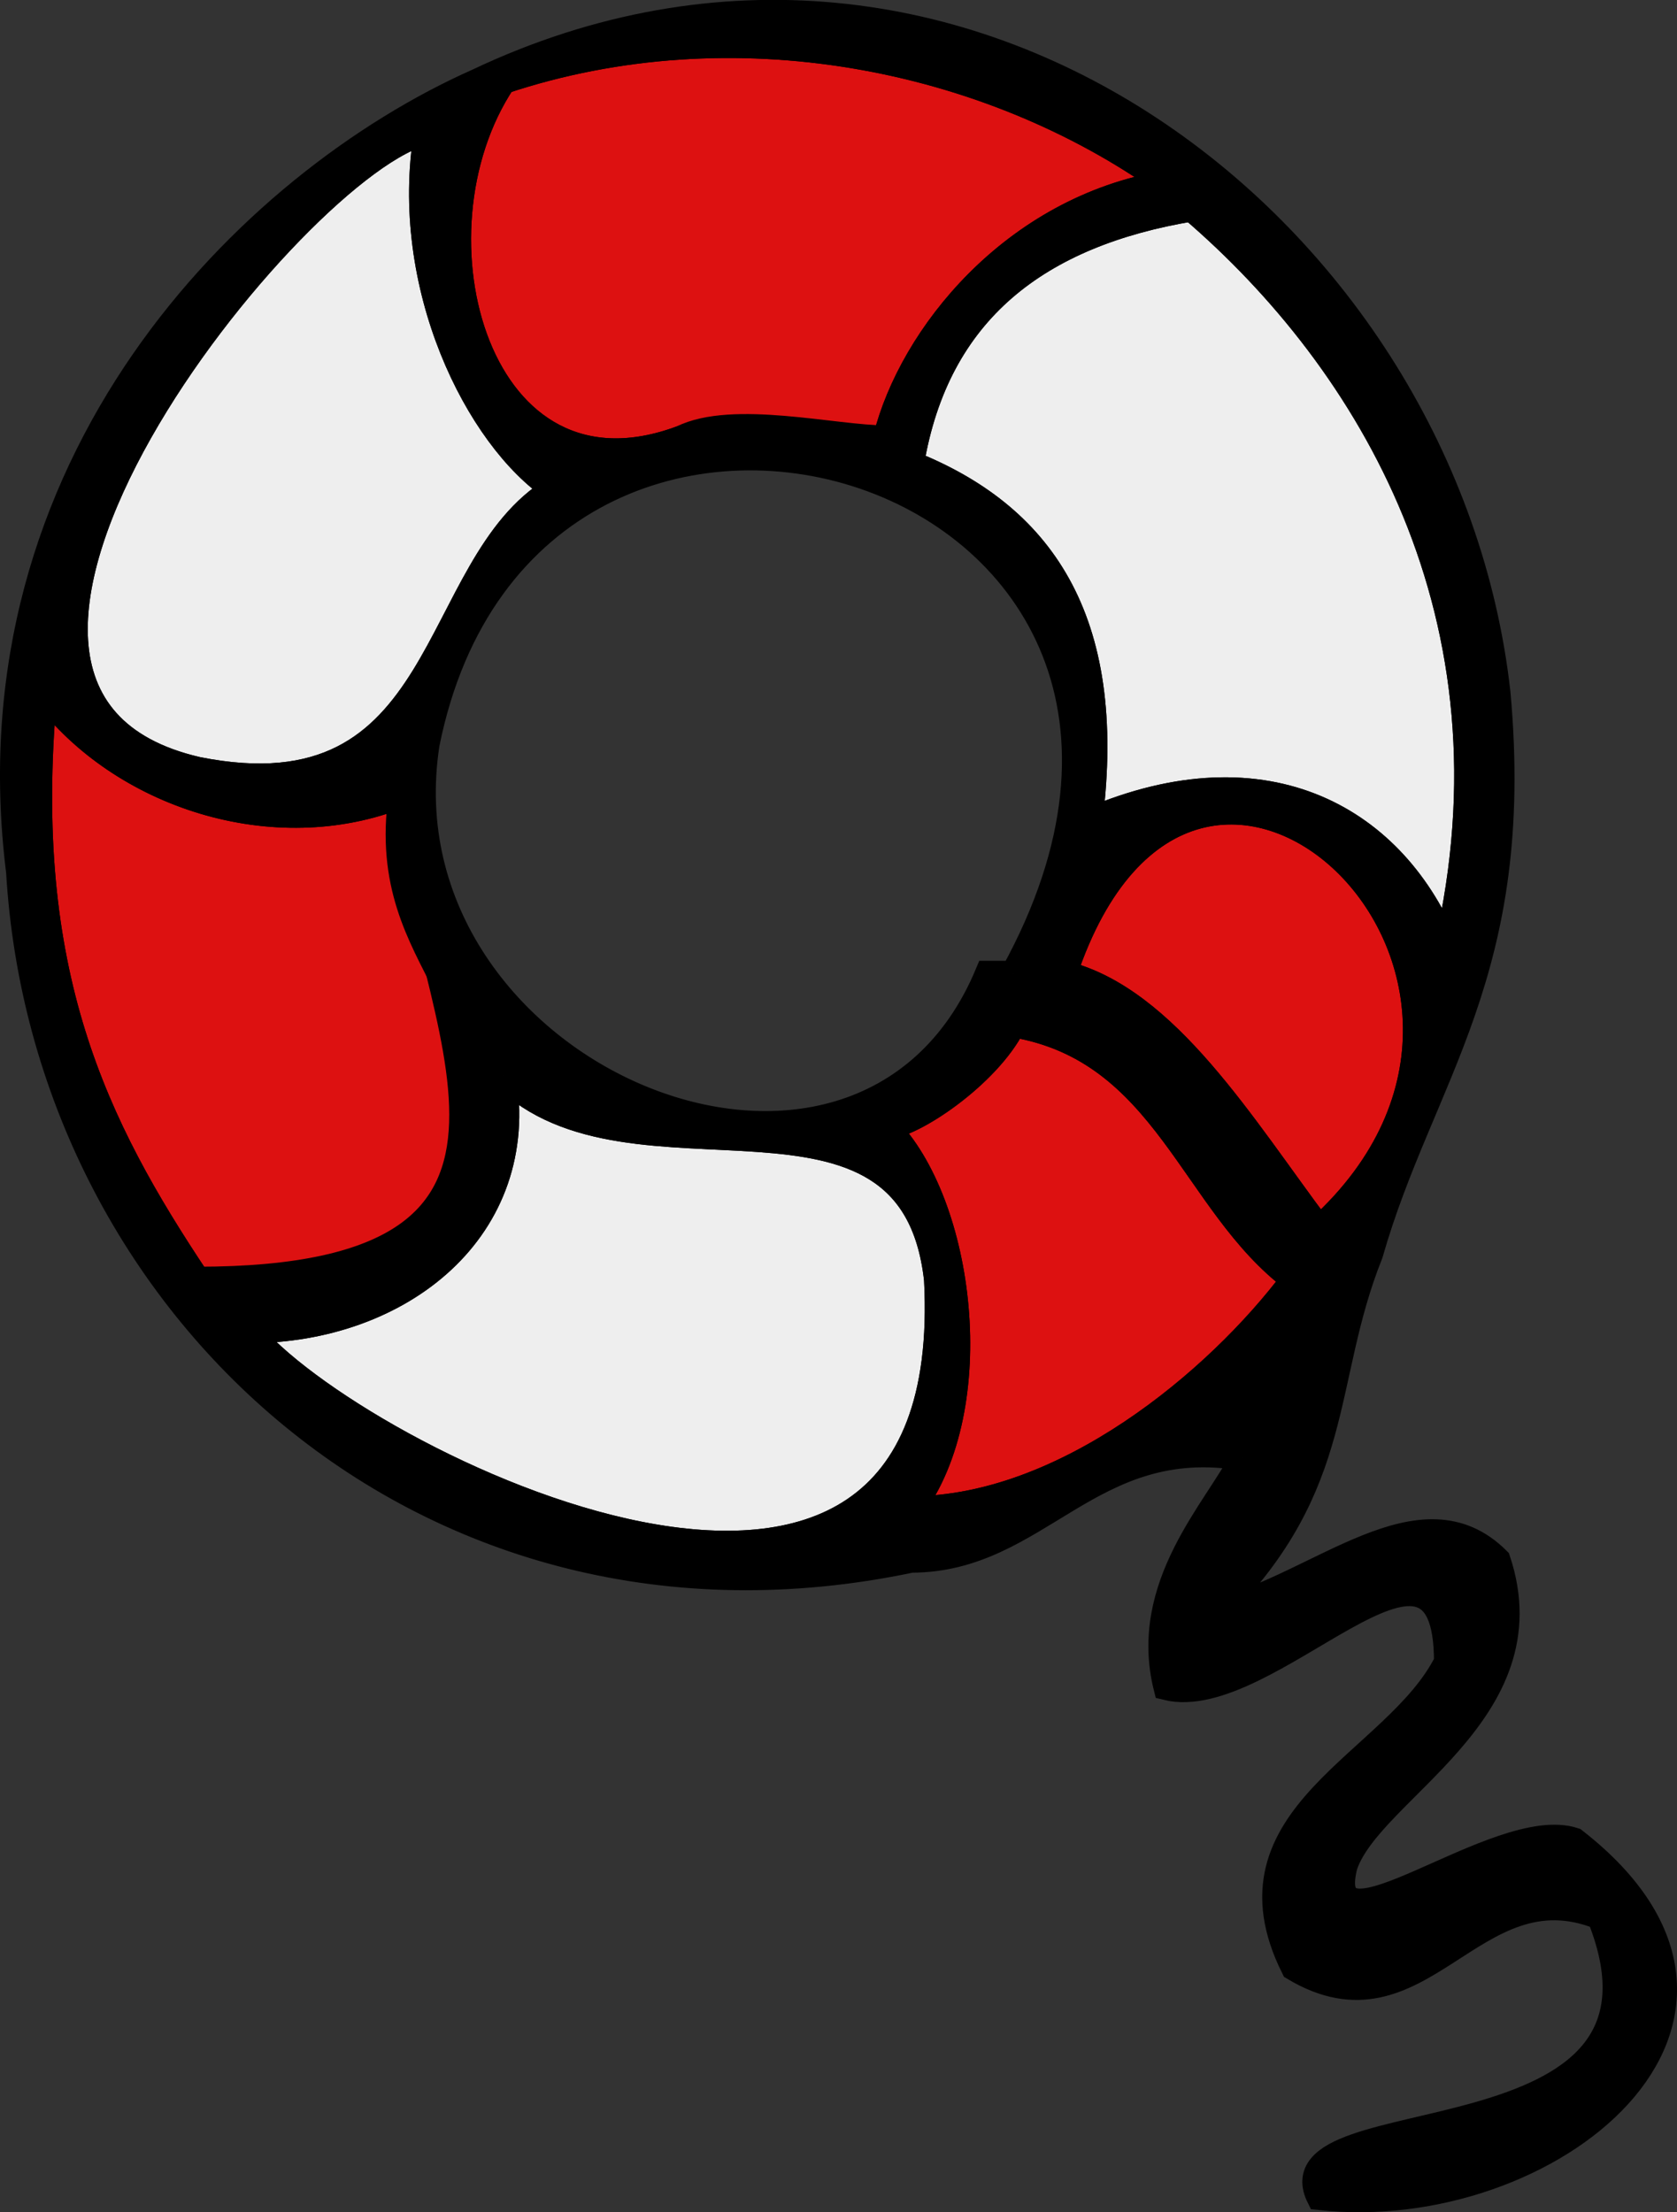
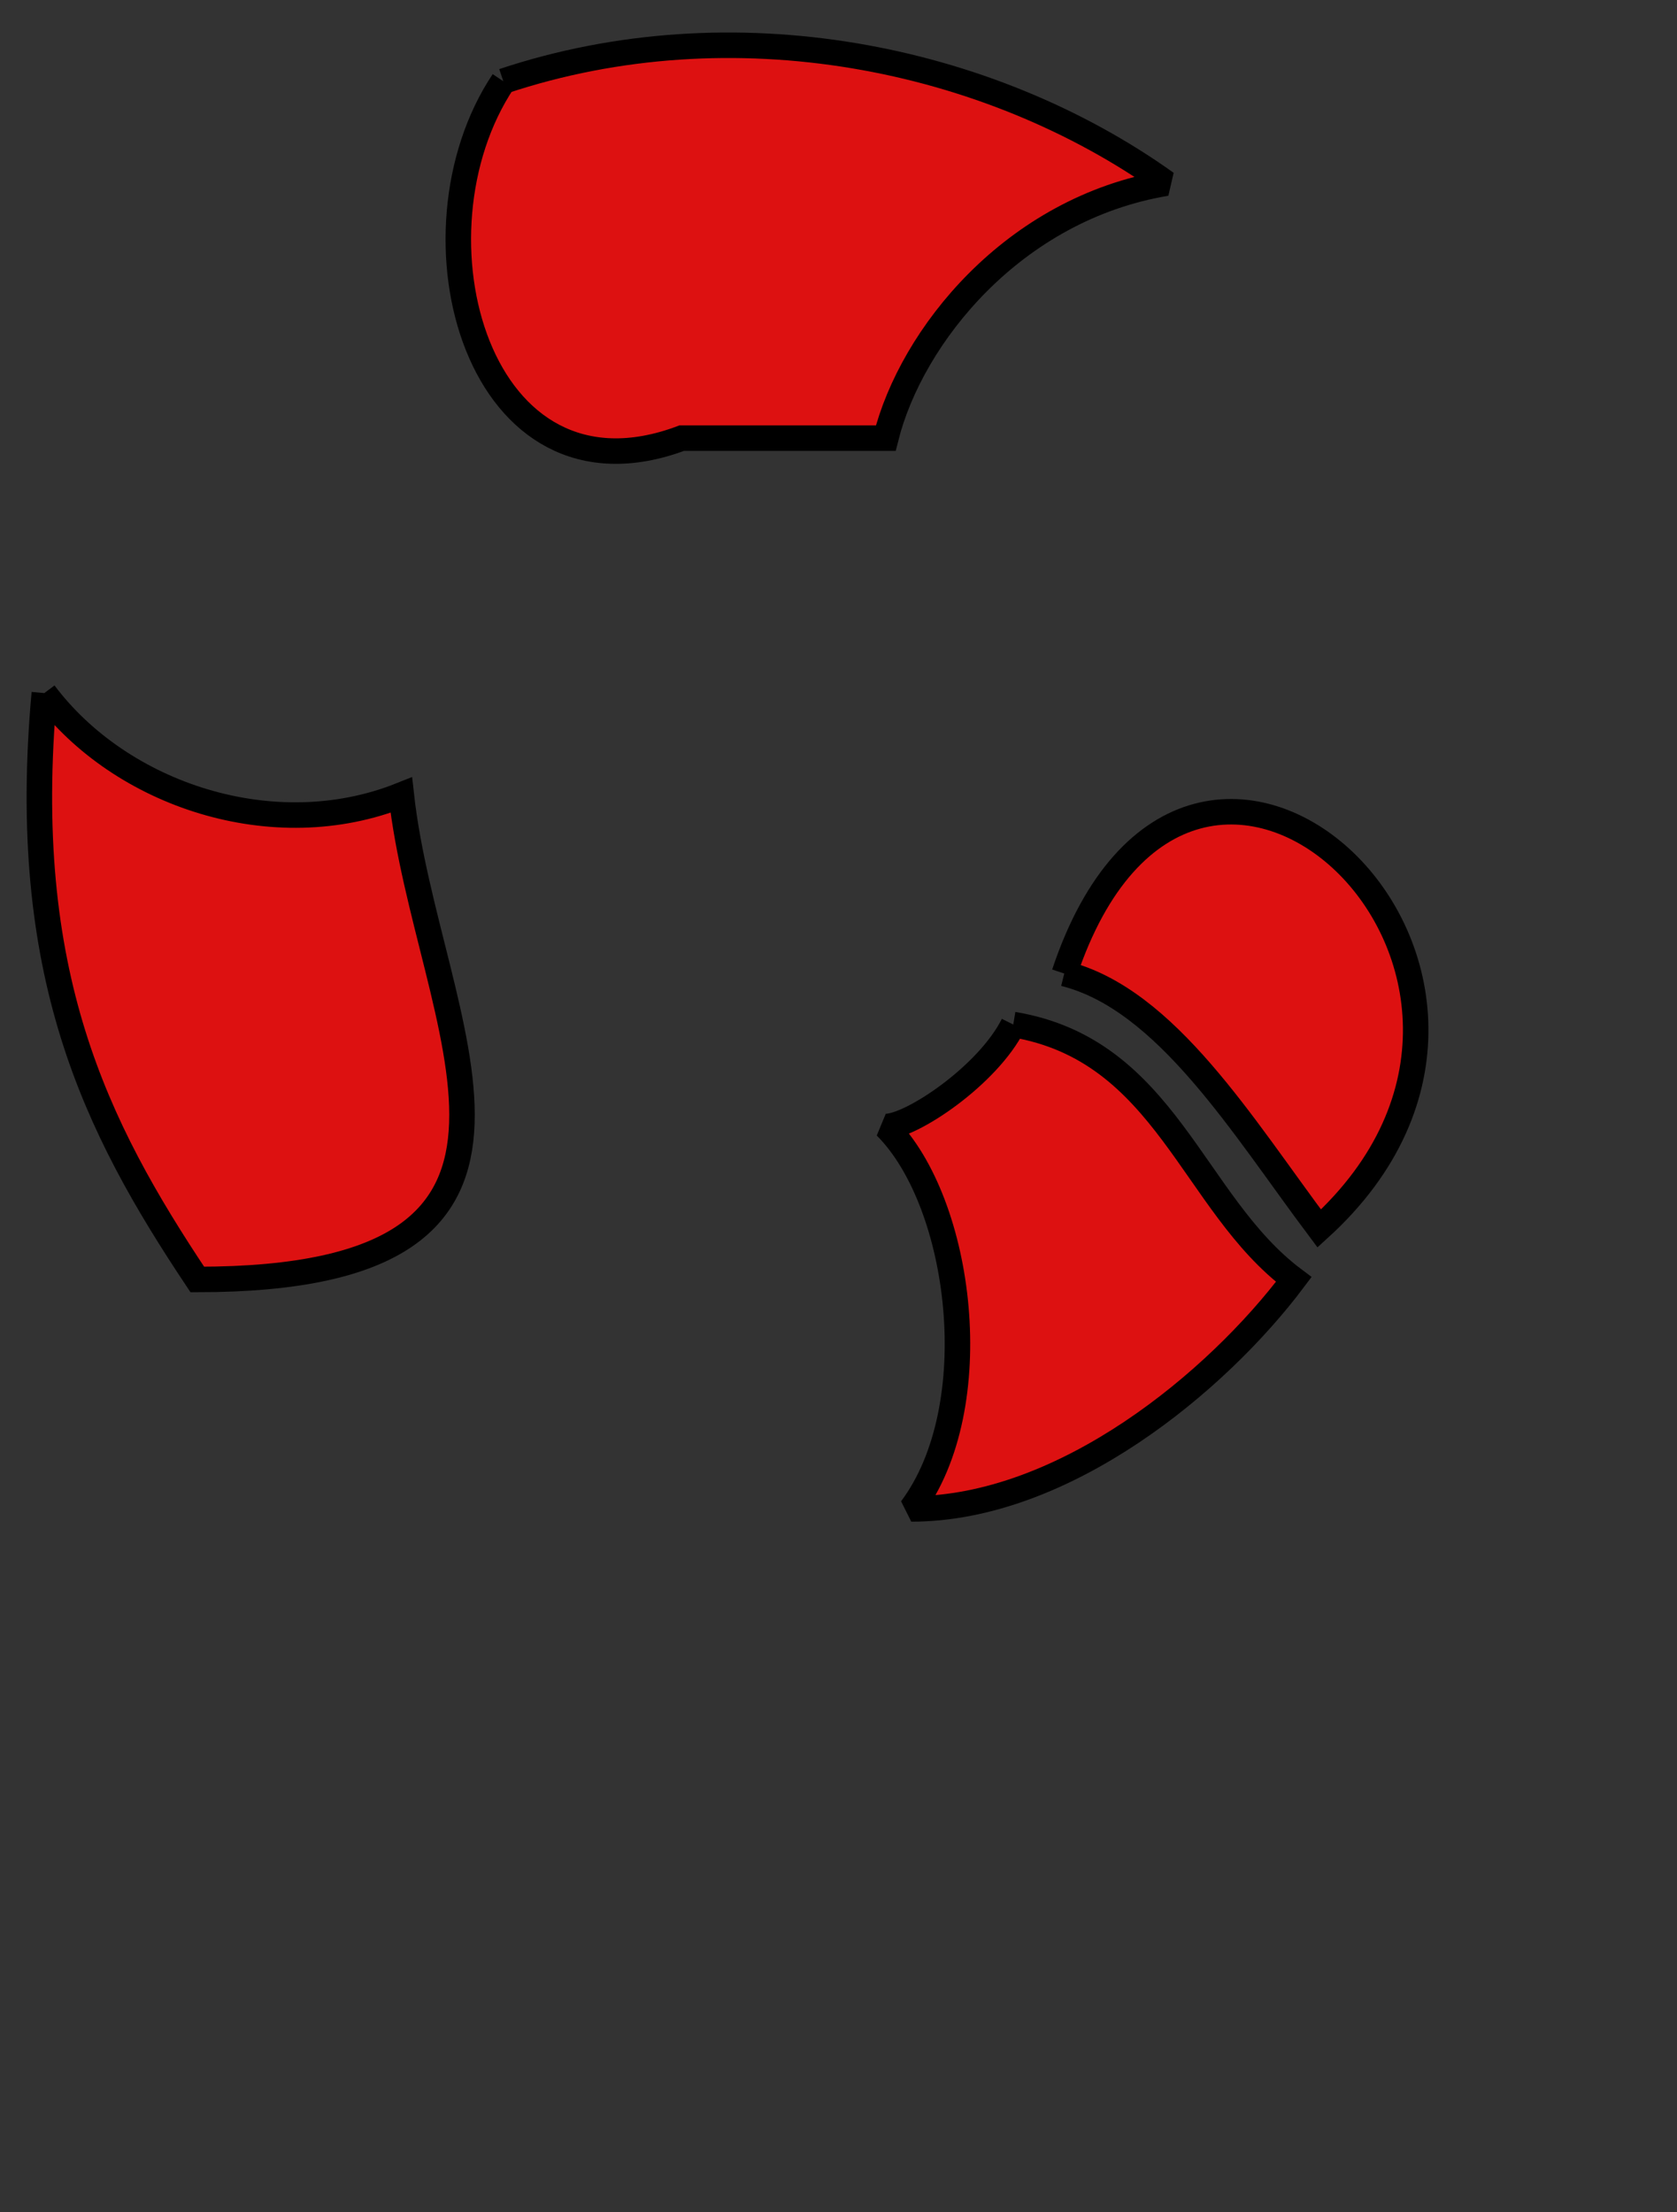
<svg xmlns="http://www.w3.org/2000/svg" width="65.768" height="86.772" version="1.2">
  <rect width="100%" height="100%" fill="#333333" stroke="none" />
  <g fill="none" stroke="#000" fill-rule="evenodd" stroke-miterlimit="2" font-family="'Sans Serif'" font-size="12.5" font-weight="400">
-     <path vector-effect="non-scaling-stroke" d="M21.738 19.185c-3-2-6-8-5-14-5 1-22 22-9 25 10 2 9-8 14-11m14-1c5 2 8 6 7 14 7-3 12 0 14 5 3-13-3-23-10-29-6 1-10 4-11 10m-16 24c1 6-4 10-10 10 4 5 28 17 27-2-1-9-12-3-17-8" fill="#eee" />
    <path vector-effect="non-scaling-stroke" d="M19.738 3.185c-4 6-1 17 7 14h8c1-4 5-9 11-10-7-5-17-7-26-4m22 35c4 1 7 6 10 10 11-10-5-25-10-10m-40-11c-1 11 2 17 6 23 16 0 9-10 8-19-5 2-11 0-14-4m38 13c-1 2-4 4-5 4 3 3 4 11 1 15 6 0 12-5 15-9-4-3-5-9-11-10" fill="#d11" />
-     <path vector-effect="non-scaling-stroke" d="M48.738 57.185c-1 2-4 5-3 9 4 1 11-8 11-1-2 4-9 6-6 12 5 3 7-4 12-2 4 10-13 7-11 11 9 1 19-7 10-14-3-1-10 5-9 1 1-3 8-6 6-12-3-3-7 1-11 2 5-5 4-9 6-14 2-7 6-11 5-22-2-18-21-33-40-24-9 4-20 15-18 31 1 17 16 31 35 27 5 0 7-5 13-4m-3-50c-6 1-10 6-11 10-2 0-6-1-8 0-8 3-11-8-7-14 9-3 19-1 26 4m-29-2c-1 6 2 12 5 14-5 3-4 13-14 11-13-3 4-24 9-25m30 3c7 6 13 16 10 29-2-5-7-8-14-5 1-8-2-12-7-14 1-6 5-9 11-10m-7 30h-1c-5 12-24 4-22-9 4-20 34-11 23 9m-38-11c3 4 9 6 14 4-1 7 5 8 2 15-1 3-5 5-10 4-4-6-7-12-6-23m50 21c-3-4-6-9-10-10 5-15 21 0 10 10m-12-8c6 1 7 7 11 10-3 4-9 9-15 9 3-4 2-12-1-15 1 0 4-2 5-4m-20 2c5 5 16-1 17 8 1 19-23 7-27 2 6 0 11-4 10-10" fill="#000" />
  </g>
</svg>